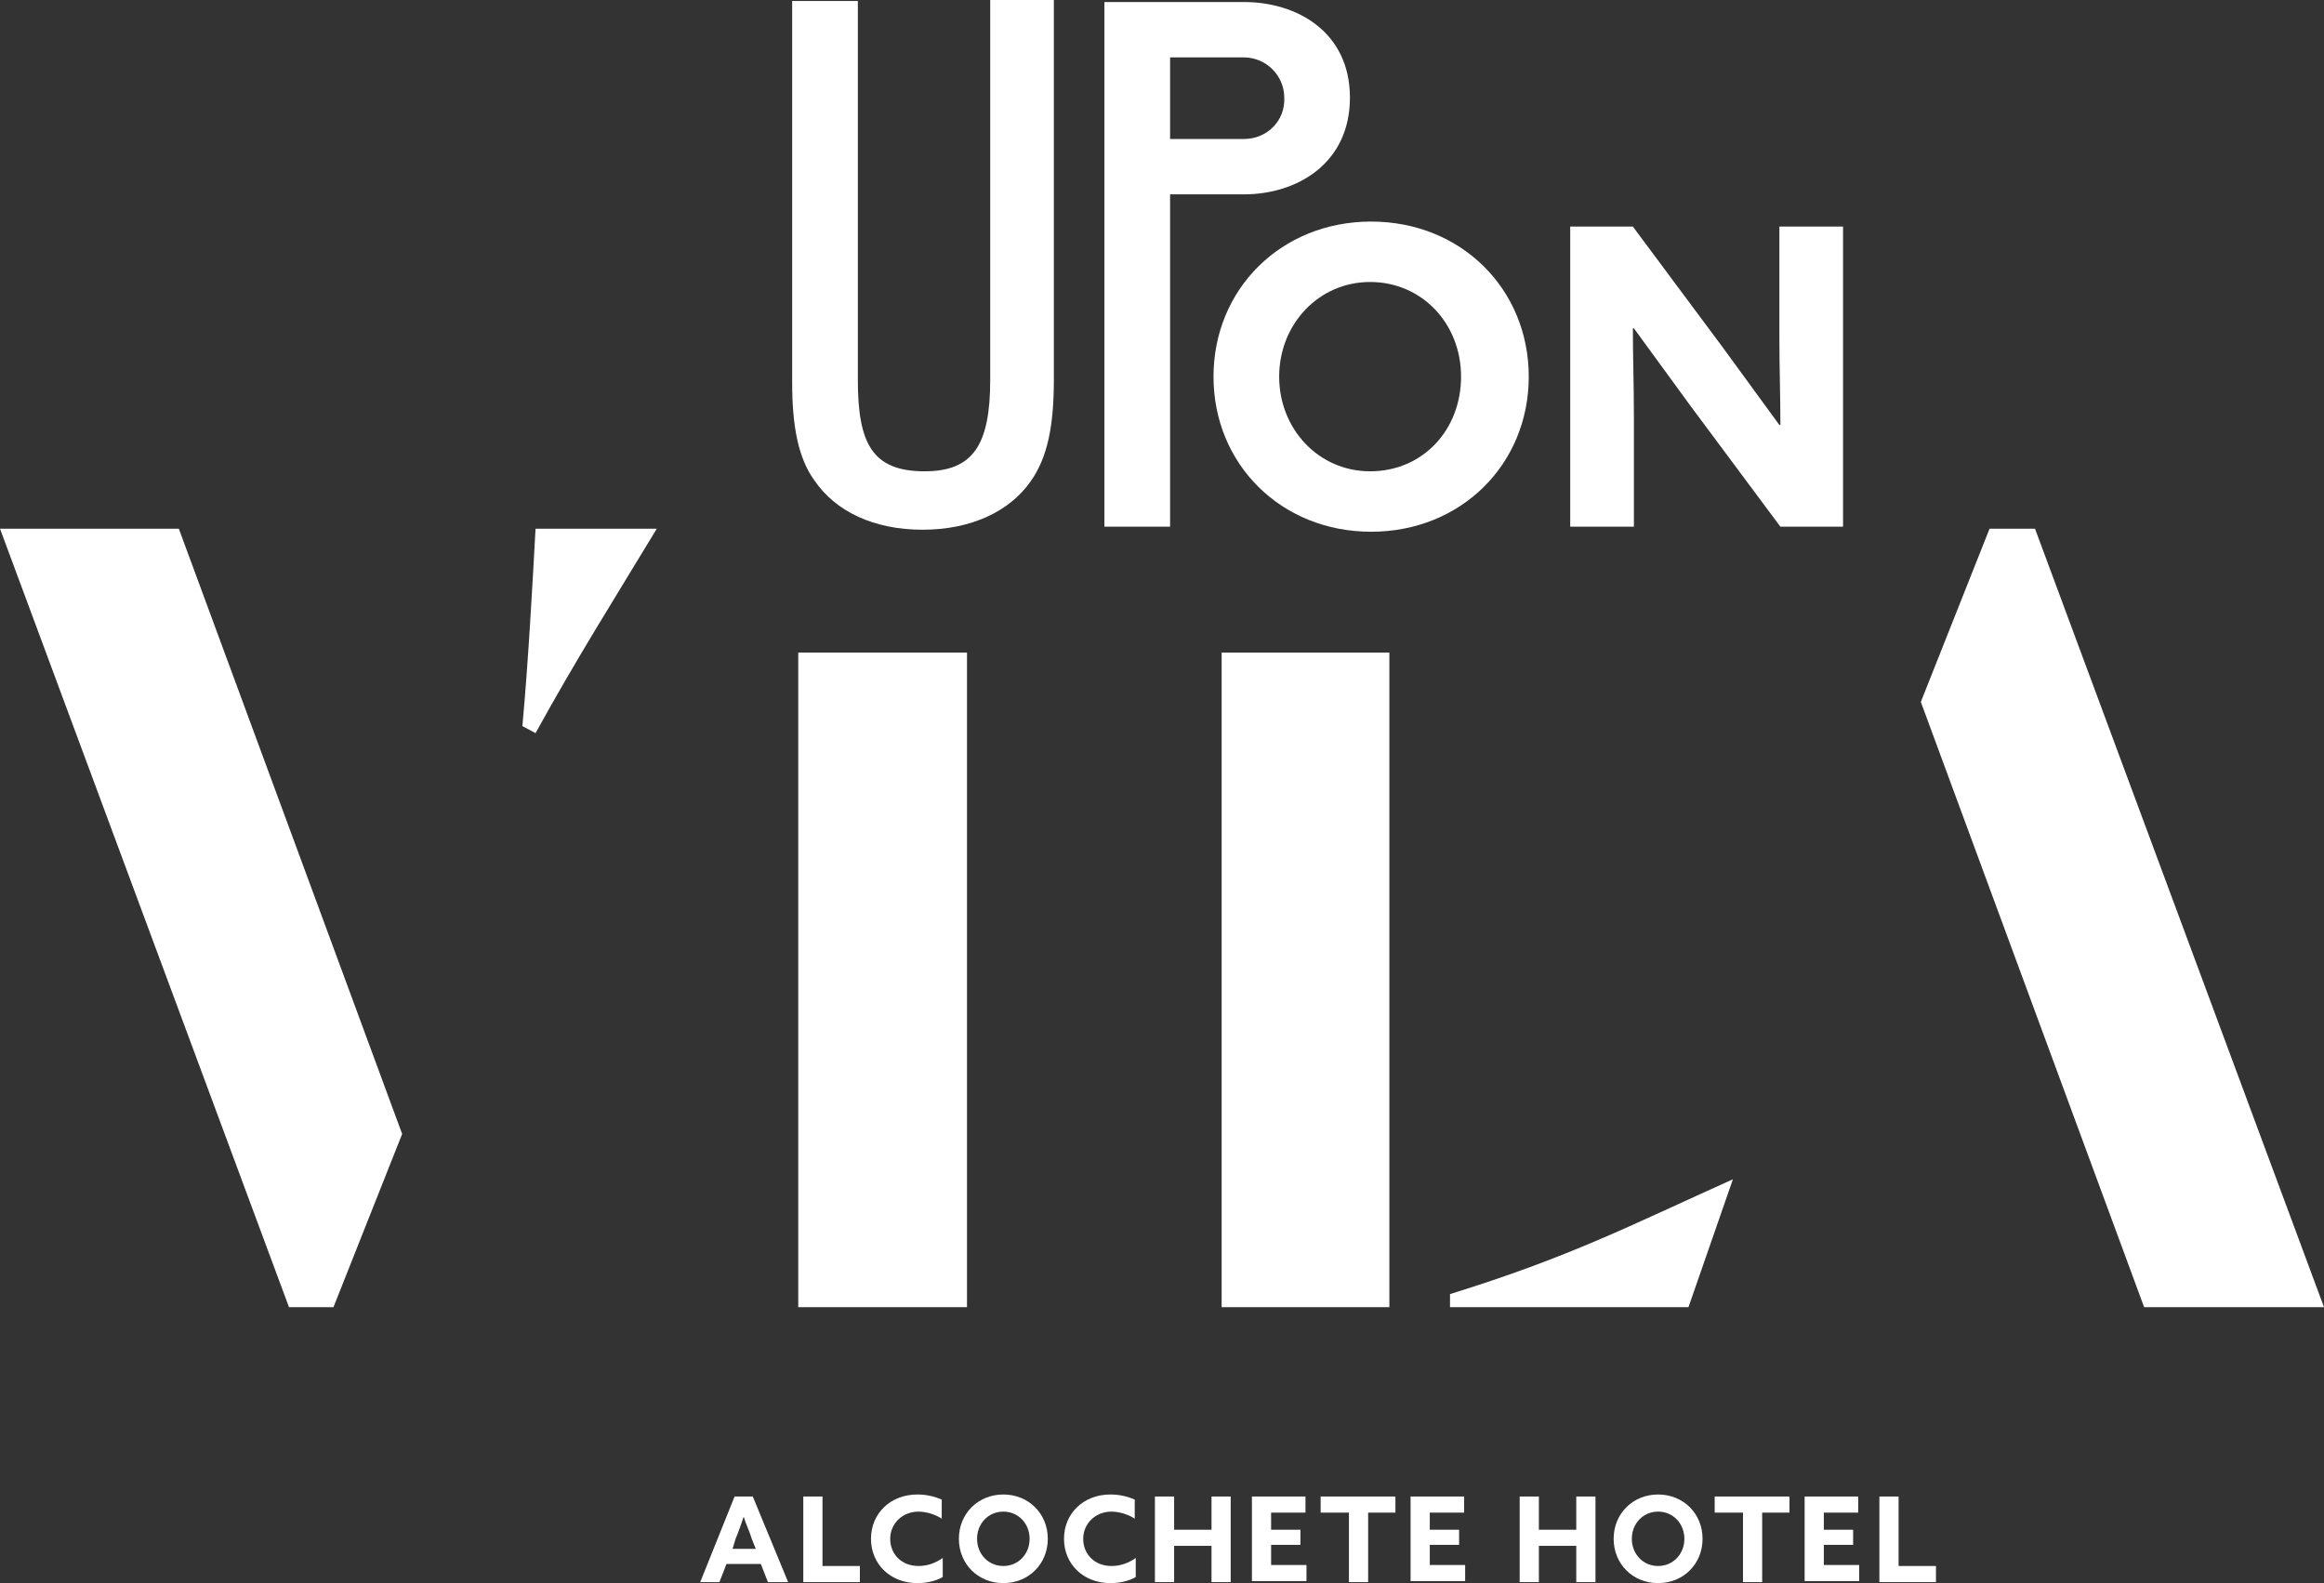
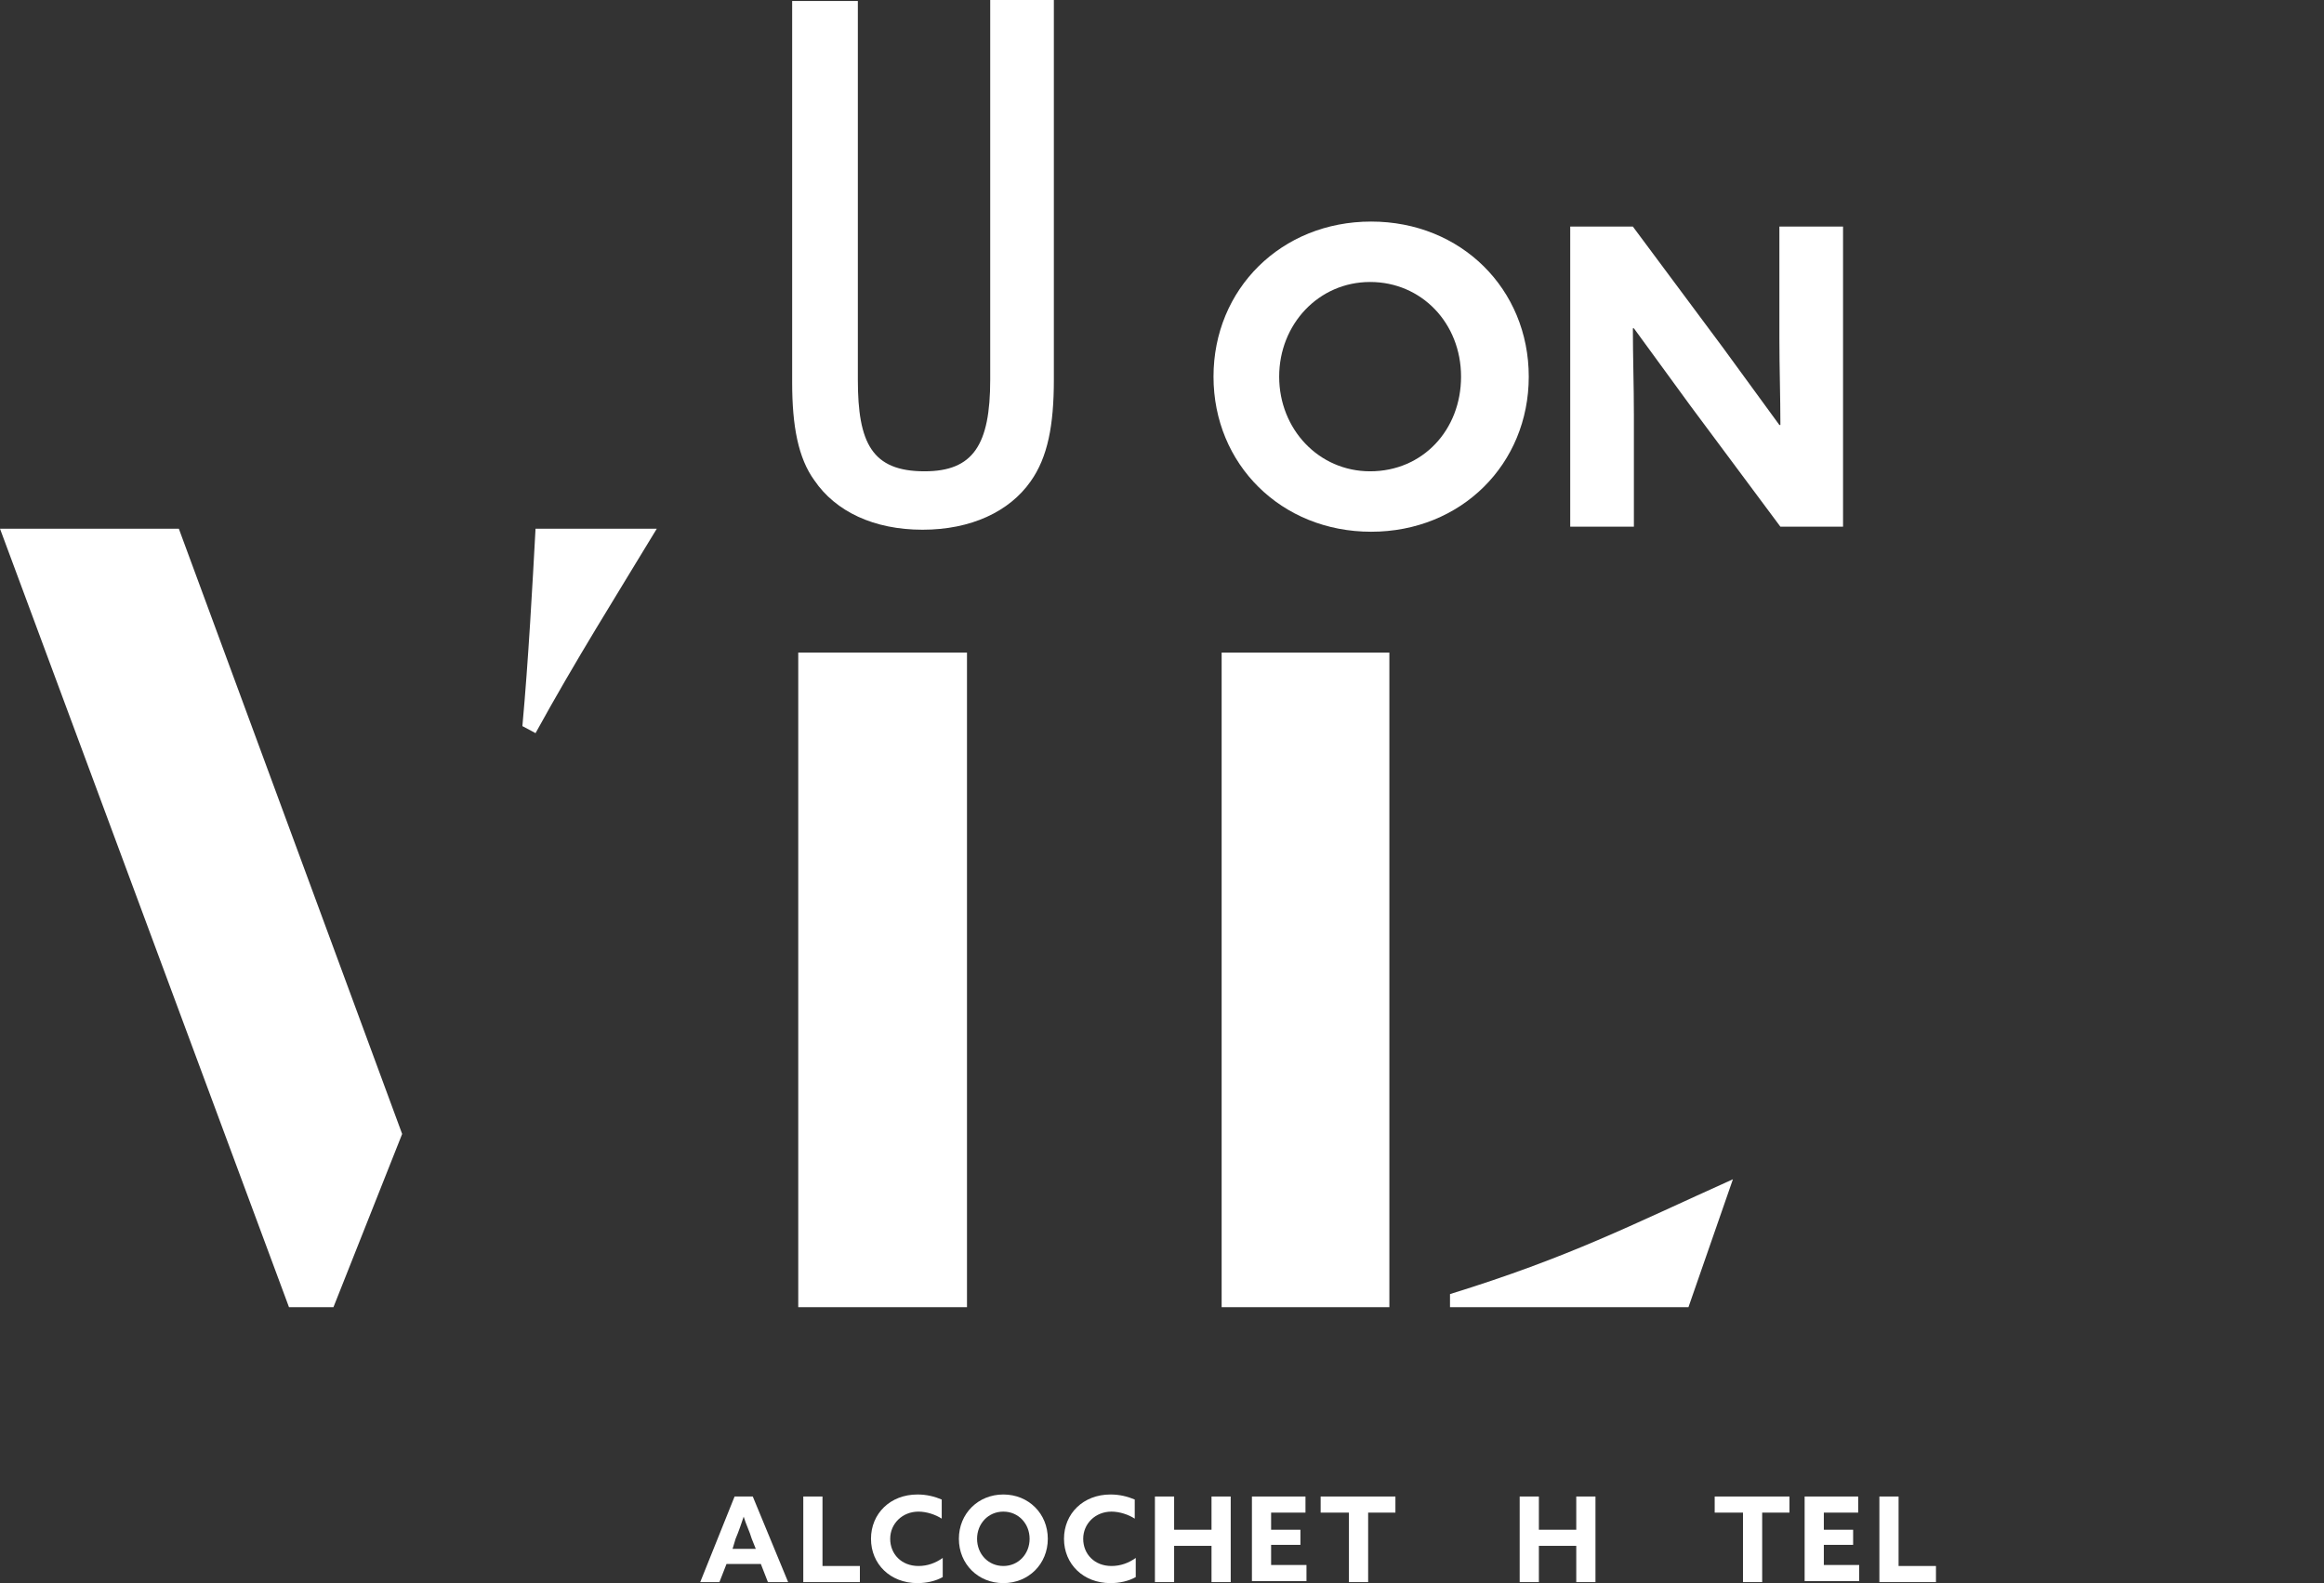
<svg xmlns="http://www.w3.org/2000/svg" width="160" height="109" viewBox="0 0 160 109" fill="none">
  <rect x="0" y="0" width="160" height="109" fill="#333333" stroke="none" />
  <path d="M54.538 26.349V0.069H59.06V26.141C59.06 30.509 60.034 32.45 63.651 32.45C66.99 32.45 68.173 30.648 68.173 26.141V0H72.555V26.141C72.555 29.261 72.138 31.48 70.955 33.144C69.495 35.224 66.851 36.472 63.512 36.472C60.173 36.472 57.529 35.224 56.068 33.074C54.955 31.549 54.538 29.33 54.538 26.349Z" fill="white" />
  <path d="M100.589 25.933C100.589 22.258 97.876 19.415 94.328 19.415C90.781 19.415 88.067 22.327 88.067 25.933C88.067 29.538 90.781 32.45 94.328 32.45C97.946 32.45 100.589 29.608 100.589 25.933ZM83.546 25.933C83.546 19.9 88.207 15.255 94.398 15.255C100.589 15.255 105.25 19.9 105.25 25.933C105.25 31.965 100.589 36.611 94.398 36.611C88.207 36.611 83.546 31.965 83.546 25.933Z" fill="white" />
  <path d="M116.383 27.943C115.062 26.141 113.809 24.407 112.488 22.604H112.418C112.418 24.546 112.488 26.557 112.488 28.567V36.264H108.105V15.601H112.418L118.609 23.922C119.931 25.725 121.183 27.458 122.505 29.261H122.575C122.575 27.319 122.505 25.309 122.505 23.298V15.601H126.888V36.264H122.575L116.383 27.943Z" fill="white" />
-   <path d="M85.635 9.569H80.557V3.952H85.635C87.165 3.952 88.418 5.2 88.418 6.726C88.487 8.321 87.235 9.569 85.635 9.569ZM85.635 0.139H76.035V36.264H80.557V13.382H85.635C89.322 13.382 92.939 11.233 92.939 6.726C92.939 2.219 89.322 0.139 85.635 0.139Z" fill="white" />
  <path d="M50.574 103.037H51.826L54.261 108.931H52.869L52.382 107.683H50.017L49.53 108.931H48.208L50.574 103.037ZM50.434 106.643H52.034L51.756 105.949C51.617 105.464 51.339 104.909 51.2 104.424C51.06 104.84 50.852 105.464 50.643 105.949L50.434 106.643Z" fill="white" />
  <path d="M55.304 103.037H56.626V107.821H59.2V108.931H55.304V103.037Z" fill="white" />
  <path d="M64.904 108.584C64.417 108.861 63.791 109 63.165 109C61.287 109 59.965 107.683 59.965 105.949C59.965 104.216 61.287 102.898 63.165 102.898C63.791 102.898 64.348 103.037 64.835 103.245V104.562C64.417 104.285 63.791 104.077 63.235 104.077C62.122 104.077 61.287 104.909 61.287 105.949C61.287 106.989 62.052 107.821 63.235 107.821C63.861 107.821 64.417 107.613 64.904 107.267V108.584Z" fill="white" />
  <path d="M66.016 105.949C66.016 104.216 67.338 102.898 69.077 102.898C70.816 102.898 72.138 104.216 72.138 105.949C72.138 107.683 70.816 109 69.077 109C67.338 109 66.016 107.683 66.016 105.949ZM70.885 105.949C70.885 104.909 70.12 104.077 69.077 104.077C68.033 104.077 67.268 104.909 67.268 105.949C67.268 106.989 68.033 107.821 69.077 107.821C70.12 107.821 70.885 106.989 70.885 105.949Z" fill="white" />
  <path d="M78.192 108.584C77.705 108.861 77.079 109 76.453 109C74.575 109 73.253 107.683 73.253 105.949C73.253 104.216 74.575 102.898 76.453 102.898C77.079 102.898 77.636 103.037 78.123 103.245V104.562C77.705 104.285 77.079 104.077 76.523 104.077C75.41 104.077 74.575 104.909 74.575 105.949C74.575 106.989 75.34 107.821 76.523 107.821C77.149 107.821 77.705 107.613 78.192 107.267V108.584Z" fill="white" />
  <path d="M79.513 103.037H80.835V105.325H83.409V103.037H84.73V108.931H83.409V106.434H80.835V108.931H79.513V103.037Z" fill="white" />
  <path d="M86.26 103.037H89.878V104.146H87.512V105.325H89.53V106.365H87.512V107.752H89.947V108.861H86.191V103.037H86.26Z" fill="white" />
  <path d="M92.8 104.146H90.922V103.037H96.07V104.146H94.192V108.931H92.87V104.146H92.8Z" fill="white" />
-   <path d="M97.184 103.037H100.801V104.146H98.436V105.325H100.454V106.365H98.436V107.752H100.871V108.861H97.114V103.037H97.184Z" fill="white" />
  <path d="M104.625 103.037H105.947V105.325H108.521V103.037H109.843V108.931H108.521V106.434H105.947V108.931H104.625V103.037Z" fill="white" />
-   <path d="M111.094 105.949C111.094 104.216 112.416 102.898 114.155 102.898C115.894 102.898 117.216 104.216 117.216 105.949C117.216 107.683 115.894 109 114.155 109C112.416 109 111.094 107.683 111.094 105.949ZM115.964 105.949C115.964 104.909 115.198 104.077 114.155 104.077C113.111 104.077 112.346 104.909 112.346 105.949C112.346 106.989 113.111 107.821 114.155 107.821C115.198 107.821 115.964 106.989 115.964 105.949Z" fill="white" />
  <path d="M119.929 104.146H118.051V103.037H123.199V104.146H121.32V108.931H119.999V104.146H119.929Z" fill="white" />
  <path d="M124.312 103.037H127.93V104.146H125.565V105.325H127.582V106.365H125.565V107.752H127.999V108.861H124.243V103.037H124.312Z" fill="white" />
  <path d="M129.39 103.037H130.711V107.821H133.285V108.931H129.39V103.037Z" fill="white" />
  <path d="M12.313 36.403L27.687 78.075L22.957 90.001H19.896L0 36.403H12.313ZM36.87 36.403H45.218C42.365 41.118 39.652 45.417 36.87 50.478L35.965 49.993C36.383 45.417 36.661 40.216 36.87 36.403Z" fill="white" />
  <path d="M66.574 44.931V90.001H54.957V44.931H66.574Z" fill="white" />
  <path d="M95.654 44.931V90.001H84.106V44.931H95.654ZM119.306 81.195L116.245 90.001H99.828V89.1C108.106 86.535 112.21 84.385 119.306 81.195Z" fill="white" />
-   <path d="M147.617 90.001L132.243 48.329L136.974 36.403H140.104L160 90.001H147.617Z" fill="white" />
</svg>